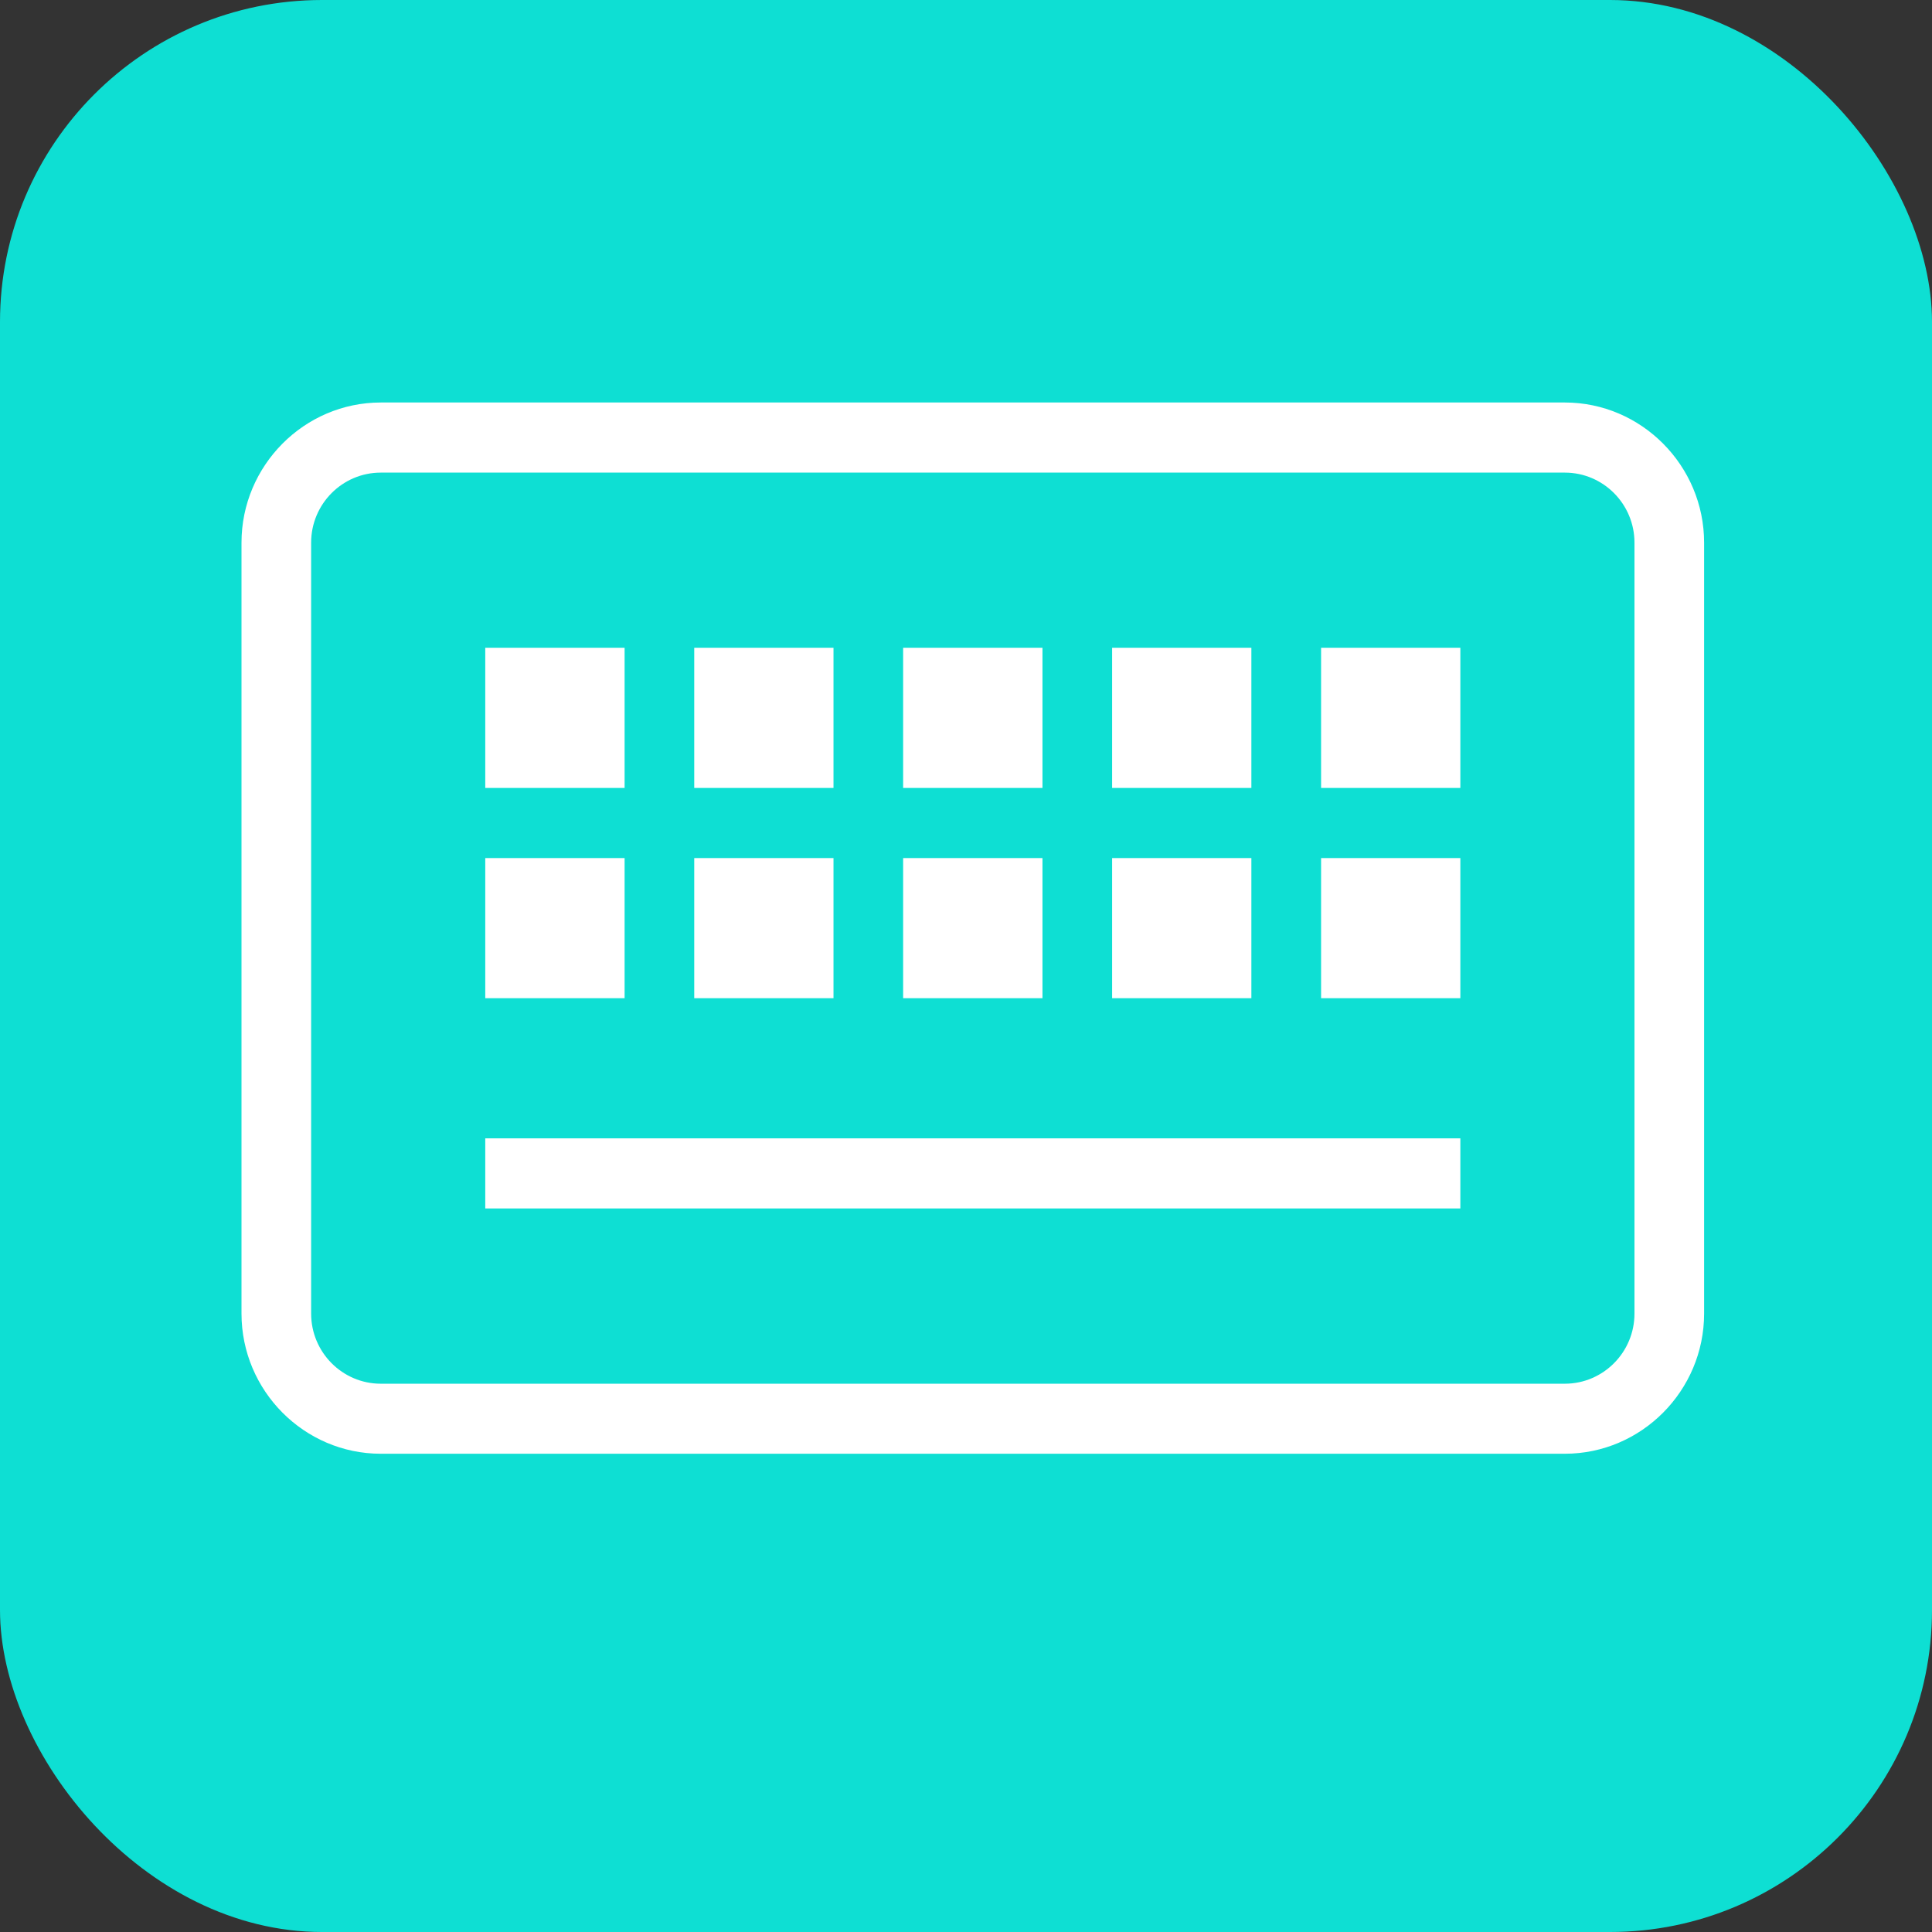
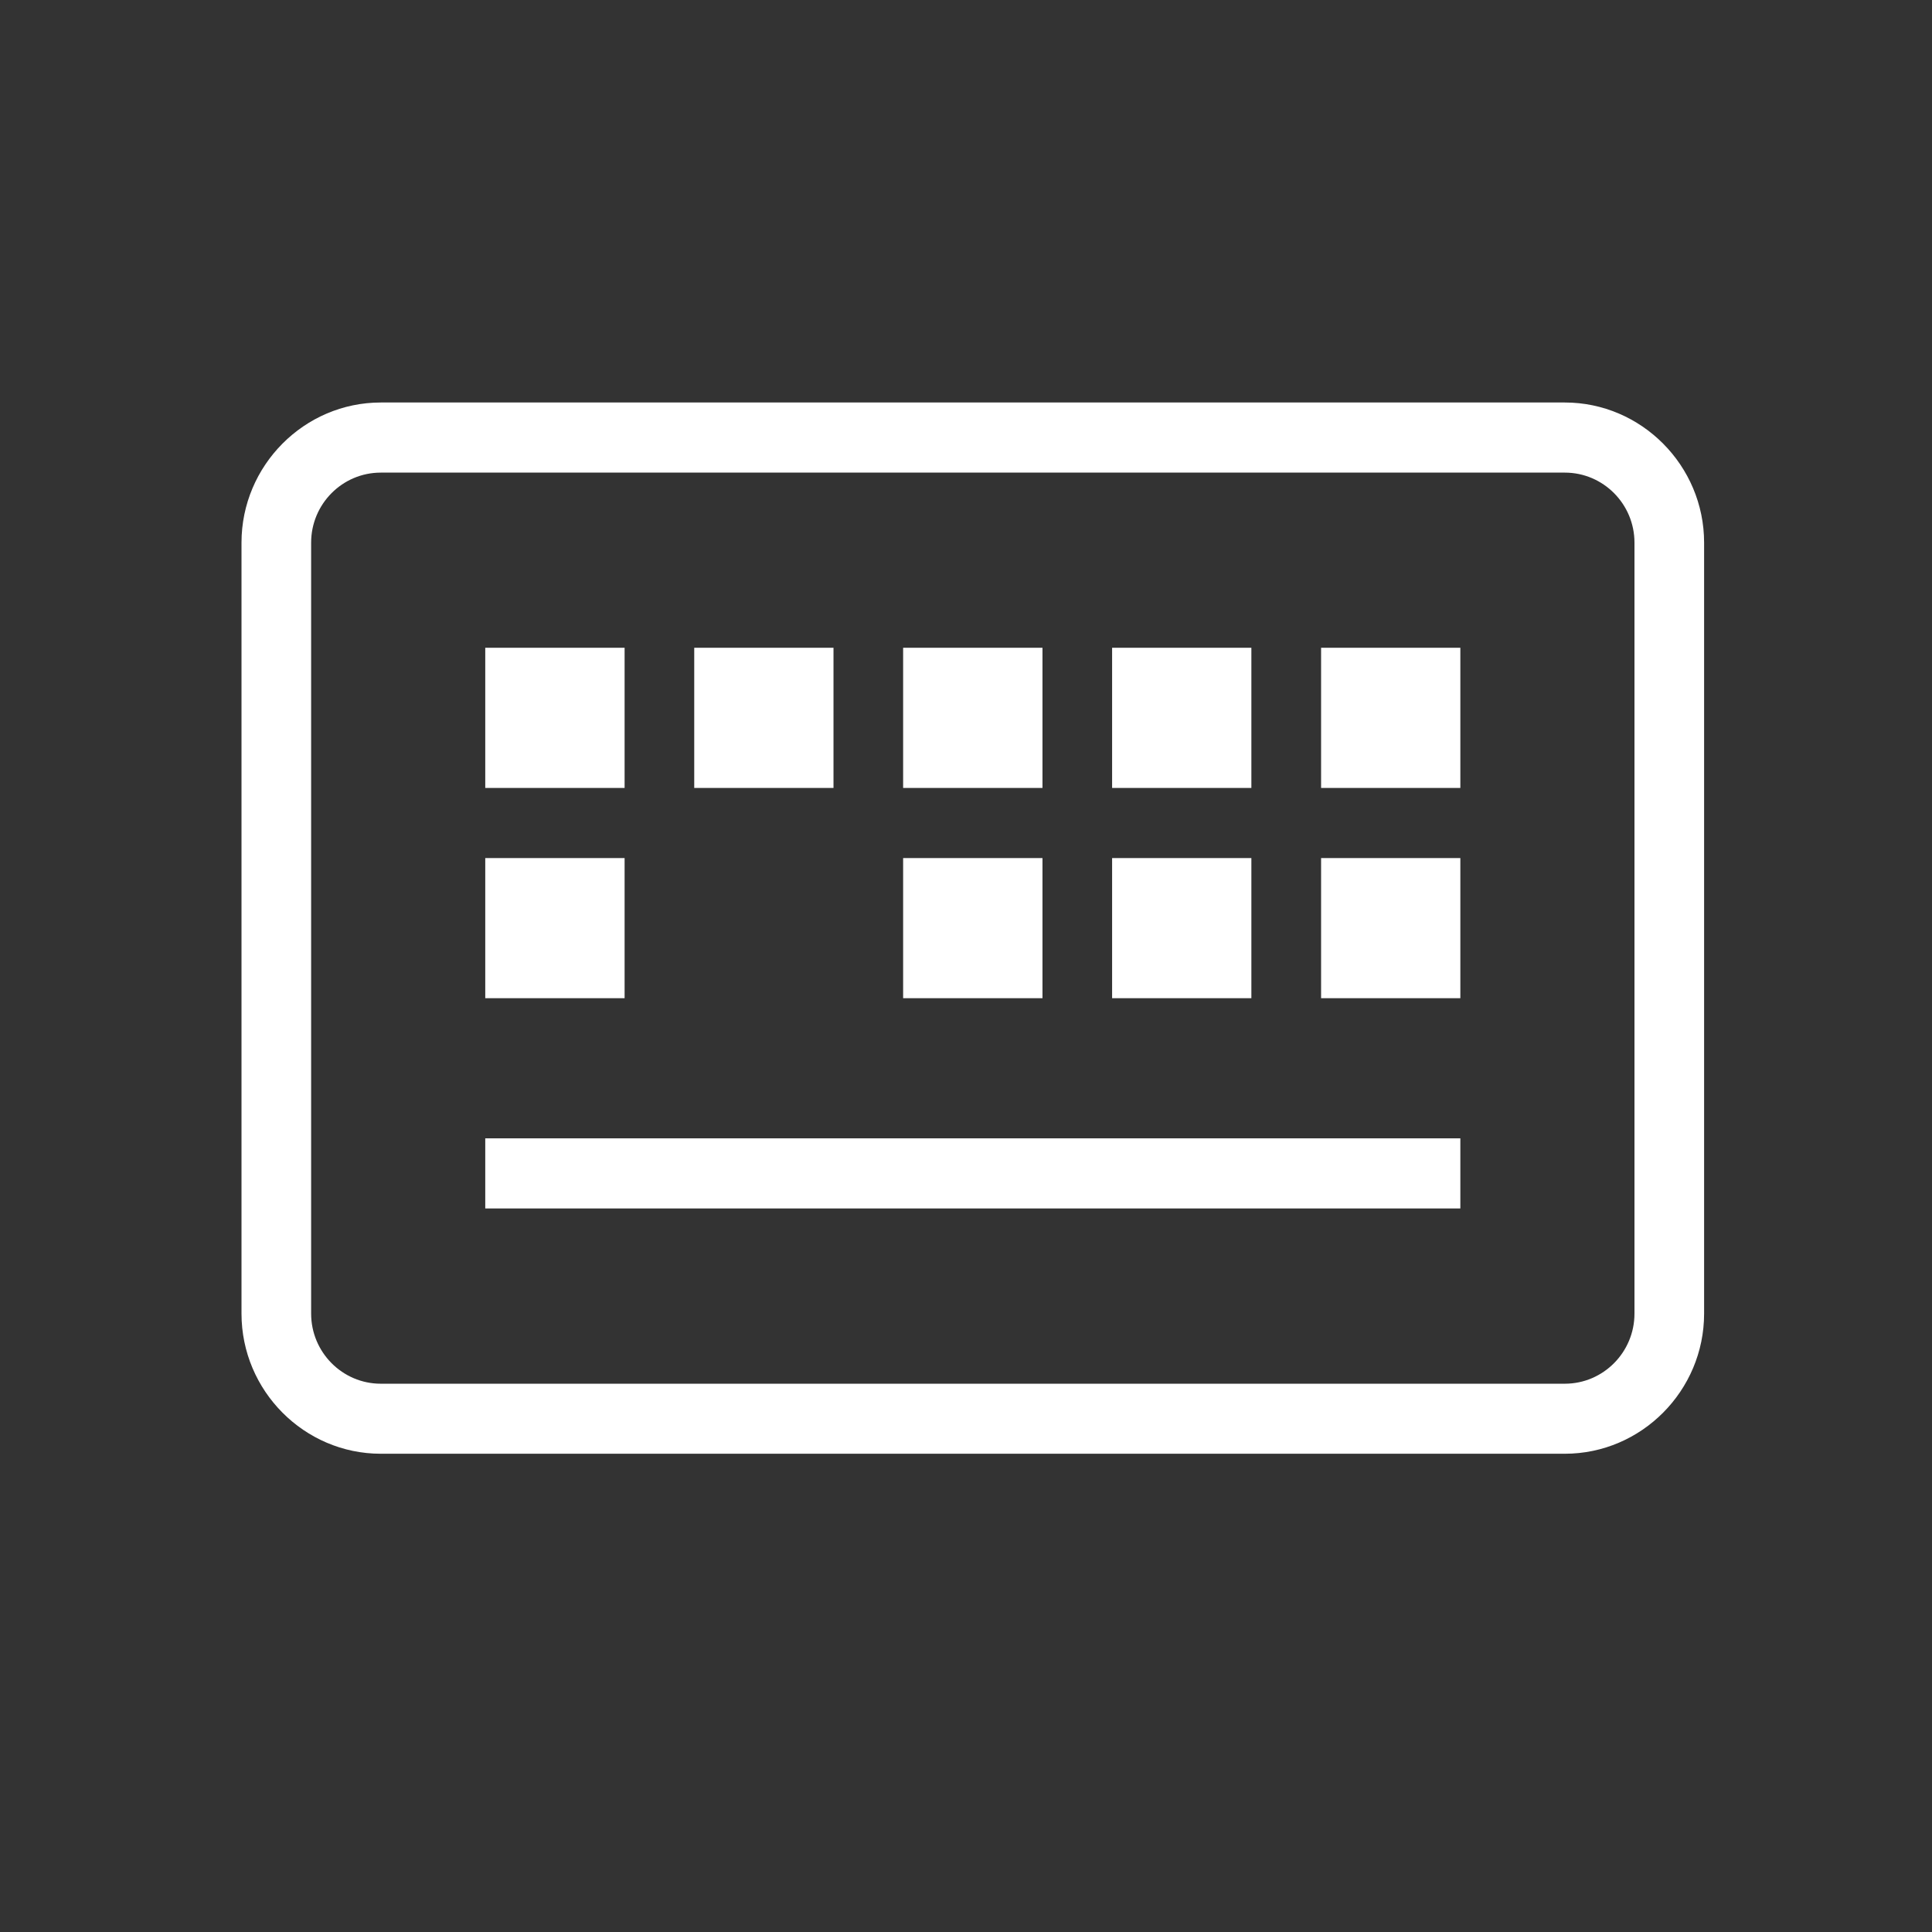
<svg xmlns="http://www.w3.org/2000/svg" width="24" height="24" viewBox="0 0 24 24" fill="none">
  <rect x="0" y="0" width="24" height="24" fill="#333333" stroke="none" />
-   <rect width="24" height="24" rx="4" fill="#0EDFD3" />
-   <path d="M19.439 5H4.73C3.779 5 3 5.784 3 6.741V16.318C3 17.276 3.779 18.059 4.73 18.059H19.439C20.39 18.059 21.169 17.276 21.169 16.318V6.741C21.169 5.784 20.39 5 19.439 5ZM20.304 16.318C20.304 16.798 19.916 17.189 19.439 17.189H4.73C4.253 17.189 3.865 16.798 3.865 16.318V6.741C3.865 6.261 4.253 5.871 4.73 5.871H19.439C19.916 5.871 20.304 6.261 20.304 6.741V16.318ZM6.028 8.047H7.759V9.788H6.028V8.047ZM8.624 8.047H10.354V9.788H8.624V8.047ZM11.219 8.047H12.95V9.788H11.219V8.047ZM13.815 8.047H15.545V9.788H13.815V8.047ZM16.411 8.047H18.141V9.788H16.411V8.047ZM6.028 10.659H7.759V12.4H6.028V10.659ZM6.028 14.141H18.141V15.012H6.028V14.141ZM8.624 10.659H10.354V12.4H8.624V10.659ZM11.219 10.659H12.95V12.4H11.219V10.659ZM13.815 10.659H15.545V12.4H13.815V10.659ZM16.411 10.659H18.141V12.4H16.411V10.659Z" fill="white" />
+   <path d="M19.439 5H4.73C3.779 5 3 5.784 3 6.741V16.318C3 17.276 3.779 18.059 4.73 18.059H19.439C20.39 18.059 21.169 17.276 21.169 16.318V6.741C21.169 5.784 20.39 5 19.439 5ZM20.304 16.318C20.304 16.798 19.916 17.189 19.439 17.189H4.73C4.253 17.189 3.865 16.798 3.865 16.318V6.741C3.865 6.261 4.253 5.871 4.73 5.871H19.439C19.916 5.871 20.304 6.261 20.304 6.741V16.318ZM6.028 8.047H7.759V9.788H6.028V8.047ZM8.624 8.047H10.354V9.788H8.624V8.047ZM11.219 8.047H12.95V9.788H11.219V8.047ZM13.815 8.047H15.545V9.788H13.815V8.047ZM16.411 8.047H18.141V9.788H16.411V8.047ZM6.028 10.659H7.759V12.4H6.028V10.659ZM6.028 14.141H18.141V15.012H6.028V14.141ZM8.624 10.659V12.4H8.624V10.659ZM11.219 10.659H12.95V12.4H11.219V10.659ZM13.815 10.659H15.545V12.4H13.815V10.659ZM16.411 10.659H18.141V12.4H16.411V10.659Z" fill="white" />
</svg>